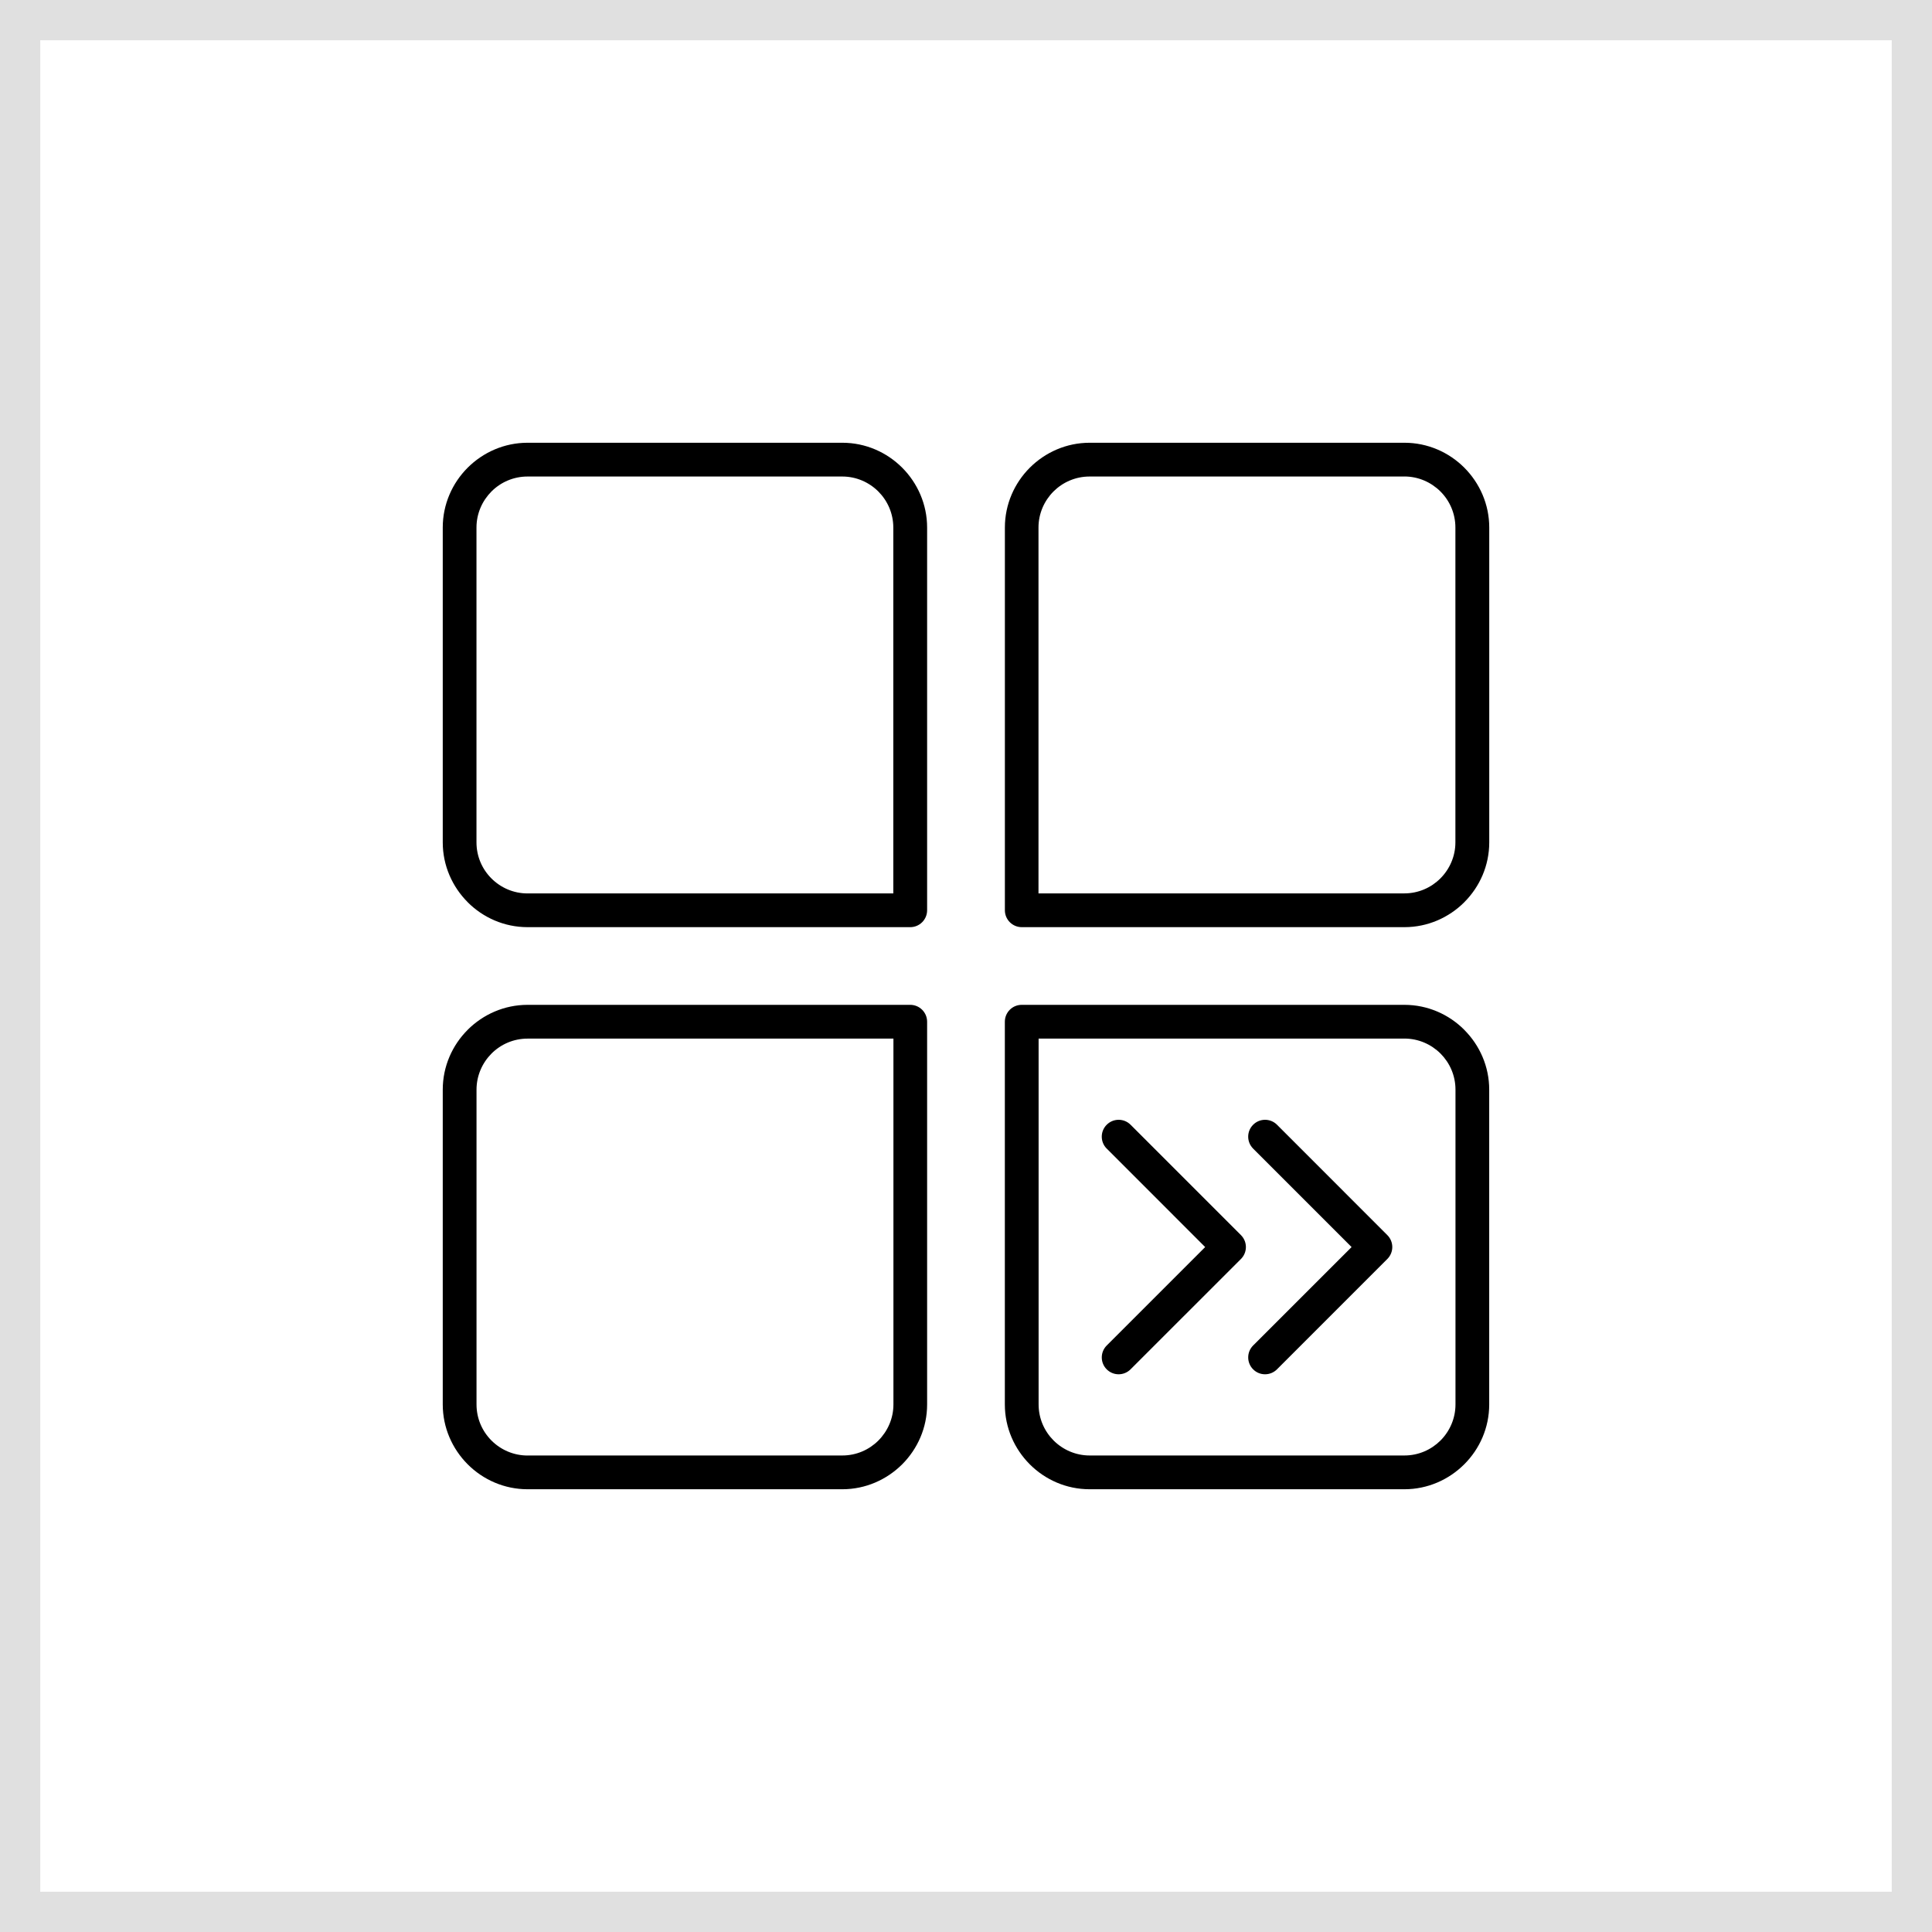
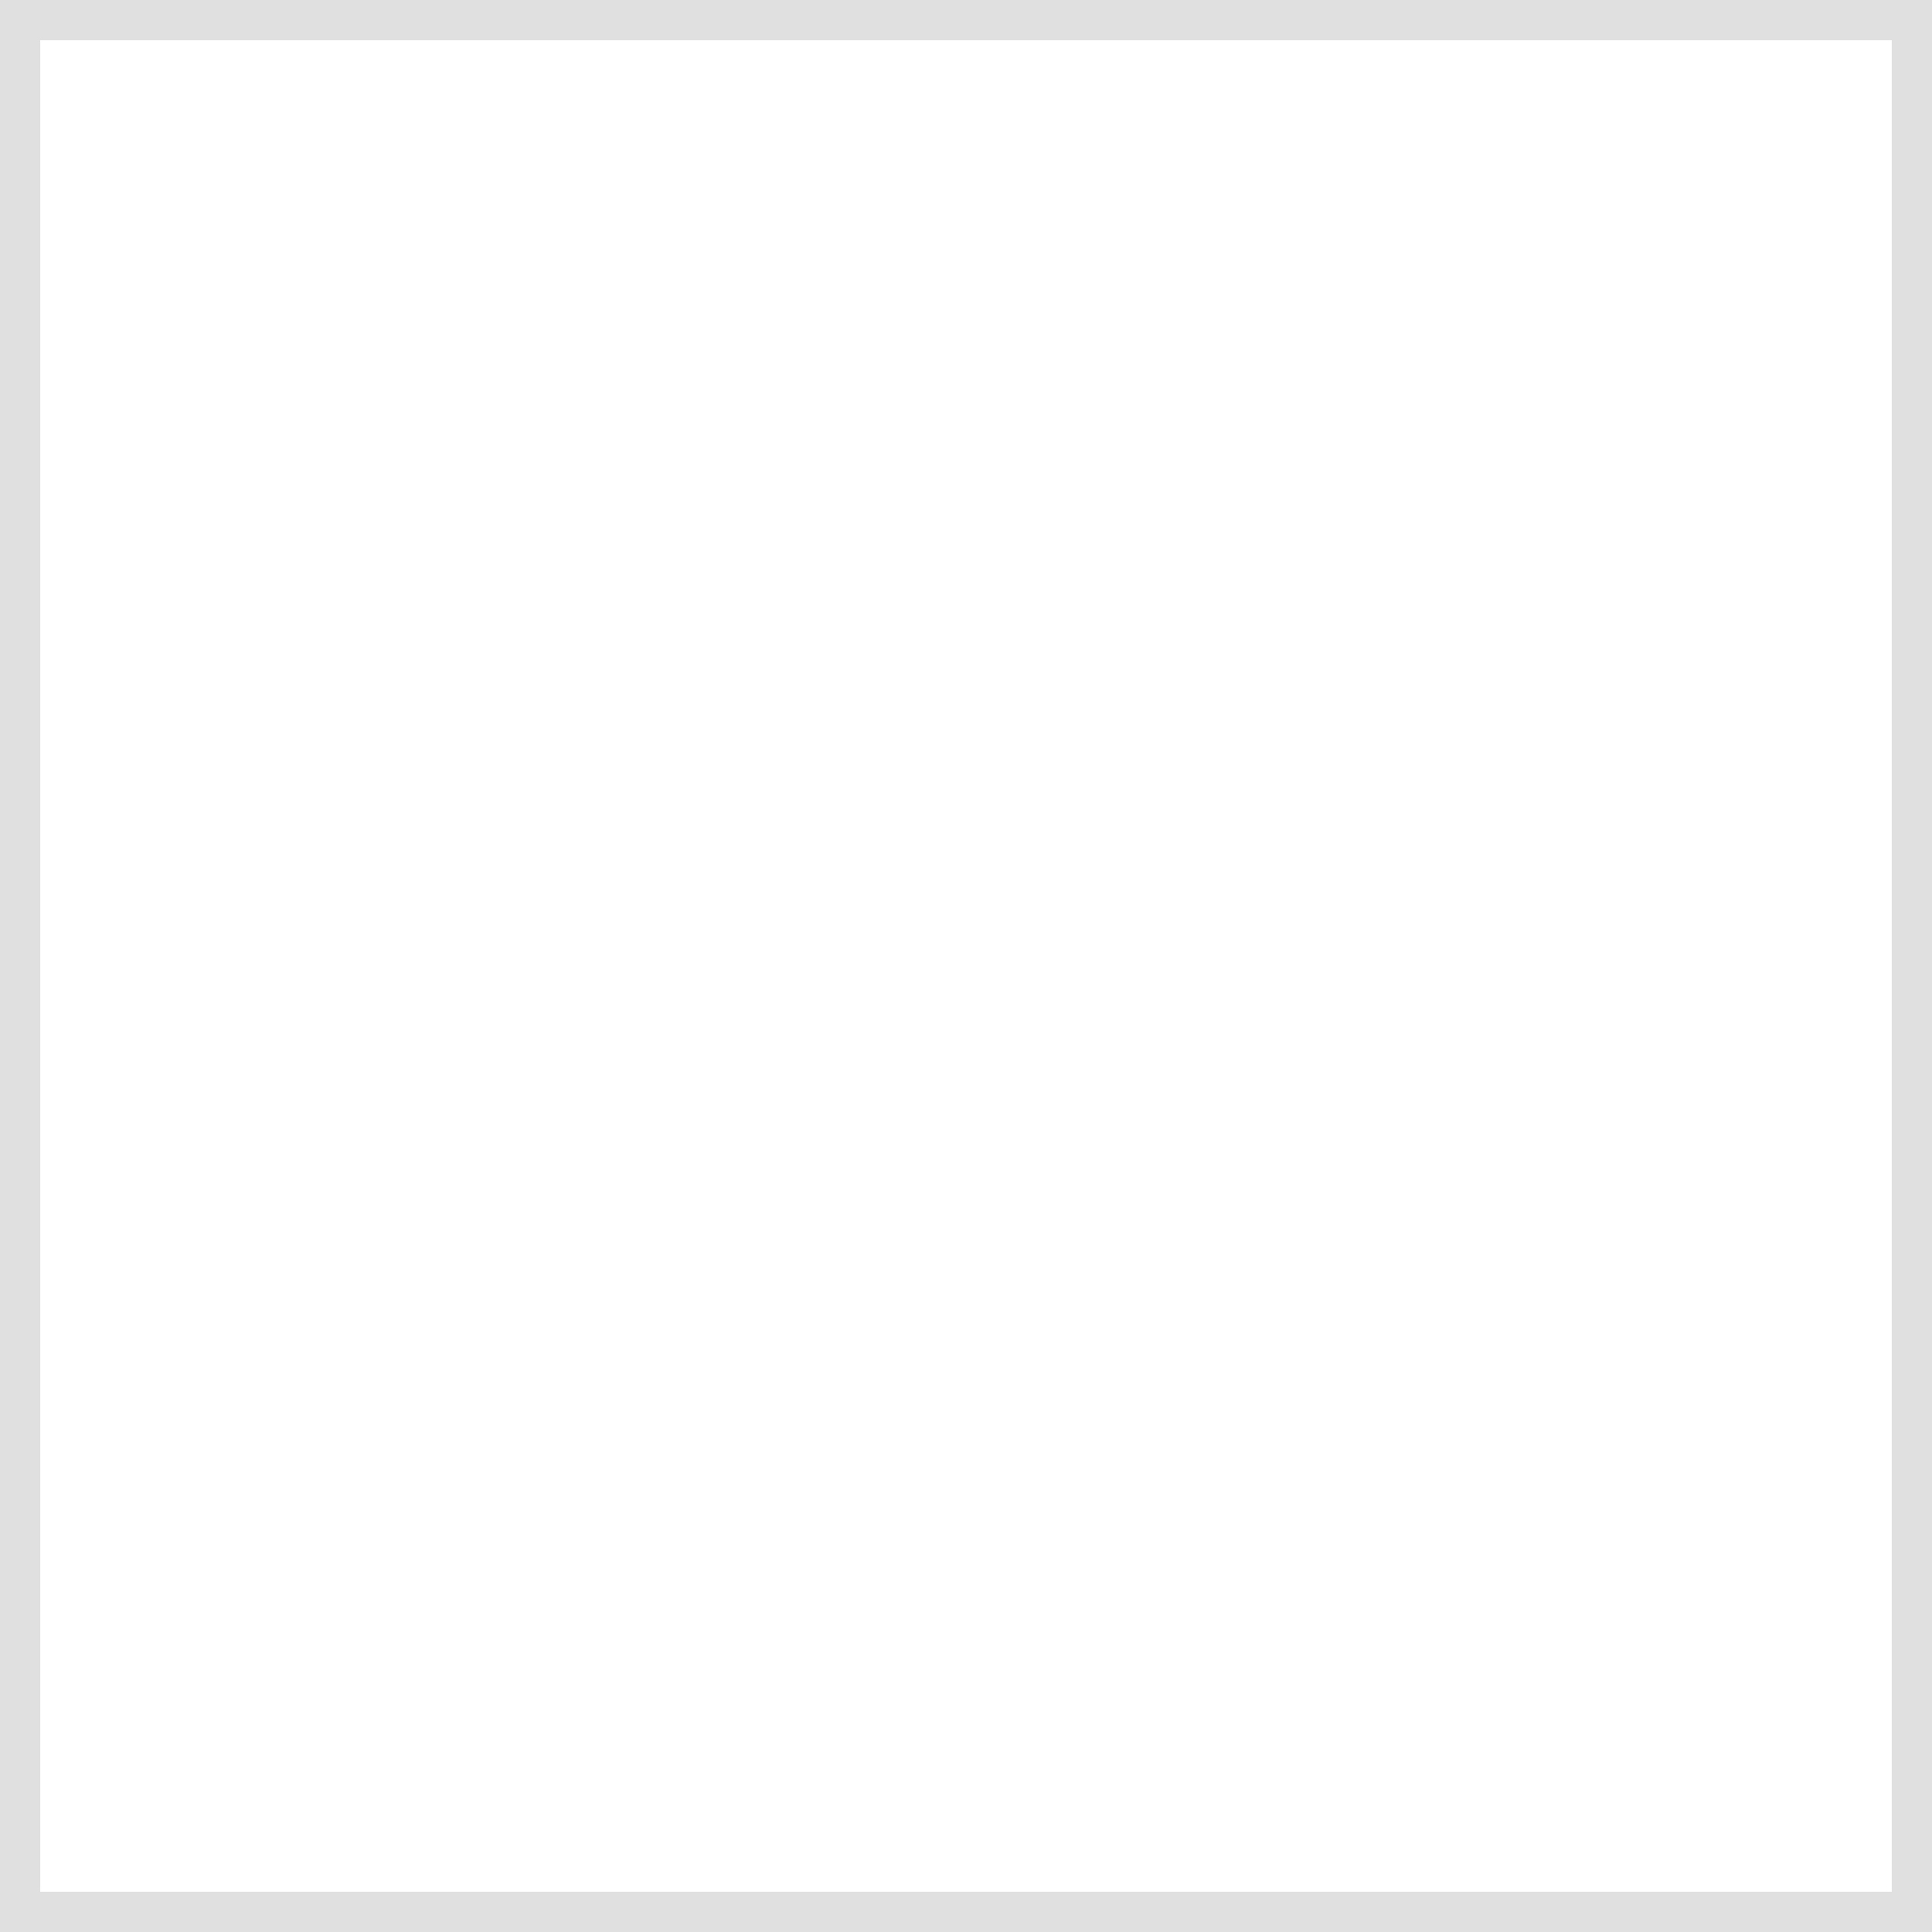
<svg xmlns="http://www.w3.org/2000/svg" width="48" height="48" viewBox="0 0 48 48" fill="none">
  <rect x="0" y="0" width="48" height="48" fill="#808080" stroke="none" />
  <g id="Group 1000002220">
    <rect id="Rectangle 2838" x="0.5" y="0.5" width="47" height="47" fill="white" stroke="#E0E0E0" />
-     <path id="Vector" d="M27.072 11H34.894C35.471 11 35.998 11.237 36.38 11.619L36.382 11.621C36.763 12.004 37 12.53 37 13.107V20.928C37 21.506 36.763 22.032 36.381 22.414L36.379 22.417C35.996 22.798 35.47 23.035 34.894 23.035H25.385C25.154 23.035 24.966 22.847 24.966 22.615V13.107C24.966 12.529 25.203 12.003 25.585 11.62L25.587 11.618C25.97 11.237 26.496 11 27.072 11ZM31.134 28.537C30.97 28.373 30.97 28.107 31.134 27.944C31.297 27.78 31.563 27.78 31.727 27.944L34.468 30.686C34.632 30.85 34.632 31.115 34.468 31.279L31.727 34.02C31.564 34.184 31.298 34.185 31.135 34.022C30.971 33.859 30.97 33.594 31.132 33.43L33.58 30.983L31.132 28.535L31.134 28.537ZM27.496 28.537C27.332 28.373 27.332 28.107 27.496 27.944C27.66 27.78 27.925 27.78 28.089 27.944L30.831 30.686C30.995 30.85 30.995 31.115 30.831 31.279L28.089 34.02C27.926 34.184 27.661 34.185 27.497 34.022C27.333 33.859 27.332 33.594 27.495 33.43L29.942 30.983L27.495 28.535L27.496 28.537ZM20.928 37H13.107C12.529 37 12.002 36.763 11.62 36.381L11.618 36.379C11.237 35.996 11 35.47 11 34.893V27.072C11 26.494 11.237 25.968 11.619 25.586L11.621 25.583C12.004 25.202 12.53 24.965 13.107 24.965H22.615C22.846 24.965 23.034 25.153 23.034 25.385V34.893C23.034 35.471 22.797 35.997 22.415 36.38L22.413 36.382C22.03 36.763 21.504 37 20.928 37ZM13.107 36.161H20.928C21.277 36.161 21.594 36.019 21.823 35.79C22.053 35.559 22.197 35.242 22.197 34.893V25.804H13.108C12.758 25.804 12.441 25.946 12.212 26.175C11.982 26.406 11.839 26.724 11.839 27.072V34.893C11.839 35.243 11.981 35.56 12.21 35.789C12.44 36.019 12.758 36.162 13.107 36.162L13.107 36.161ZM27.071 36.161H34.892C35.242 36.161 35.558 36.019 35.788 35.79C36.018 35.559 36.161 35.242 36.161 34.893V27.072C36.161 26.722 36.019 26.406 35.79 26.176C35.559 25.946 35.242 25.803 34.893 25.803H25.804V34.892C25.804 35.242 25.946 35.558 26.176 35.788C26.406 36.018 26.724 36.161 27.072 36.161L27.071 36.161ZM34.892 37H27.071C26.493 37 25.967 36.763 25.586 36.382L25.584 36.38C25.203 35.998 24.965 35.471 24.965 34.893V25.385C24.965 25.153 25.152 24.965 25.384 24.965H34.892C35.47 24.965 35.996 25.202 36.377 25.583L36.379 25.586C36.761 25.968 36.999 26.494 36.999 27.072V34.893C36.999 35.471 36.762 35.998 36.38 36.379L36.378 36.381C35.996 36.762 35.47 37 34.892 37ZM20.928 11.839H13.107C12.757 11.839 12.44 11.981 12.211 12.21C11.981 12.441 11.838 12.758 11.838 13.107V20.928C11.838 21.278 11.979 21.594 12.209 21.824C12.439 22.054 12.757 22.197 13.105 22.197H22.194V13.108C22.194 12.758 22.052 12.442 21.823 12.212C21.593 11.982 21.275 11.839 20.926 11.839L20.928 11.839ZM13.107 11H20.928C21.505 11 22.032 11.237 22.413 11.618L22.415 11.62C22.796 12.002 23.034 12.529 23.034 13.107V22.615C23.034 22.847 22.846 23.035 22.615 23.035H13.107C12.529 23.035 12.002 22.798 11.621 22.417L11.619 22.414C11.238 22.032 11 21.506 11 20.928V13.107C11 12.529 11.237 12.002 11.618 11.621L11.62 11.619C12.002 11.238 12.529 11 13.107 11ZM34.891 11.839H27.07C26.721 11.839 26.404 11.981 26.174 12.21C25.944 12.441 25.801 12.758 25.801 13.107V22.196H34.89C35.239 22.196 35.556 22.054 35.785 21.825C36.016 21.594 36.159 21.276 36.159 20.928V13.107C36.159 12.757 36.017 12.44 35.788 12.211C35.557 11.981 35.239 11.838 34.891 11.838L34.891 11.839Z" fill="black" />
  </g>
</svg>